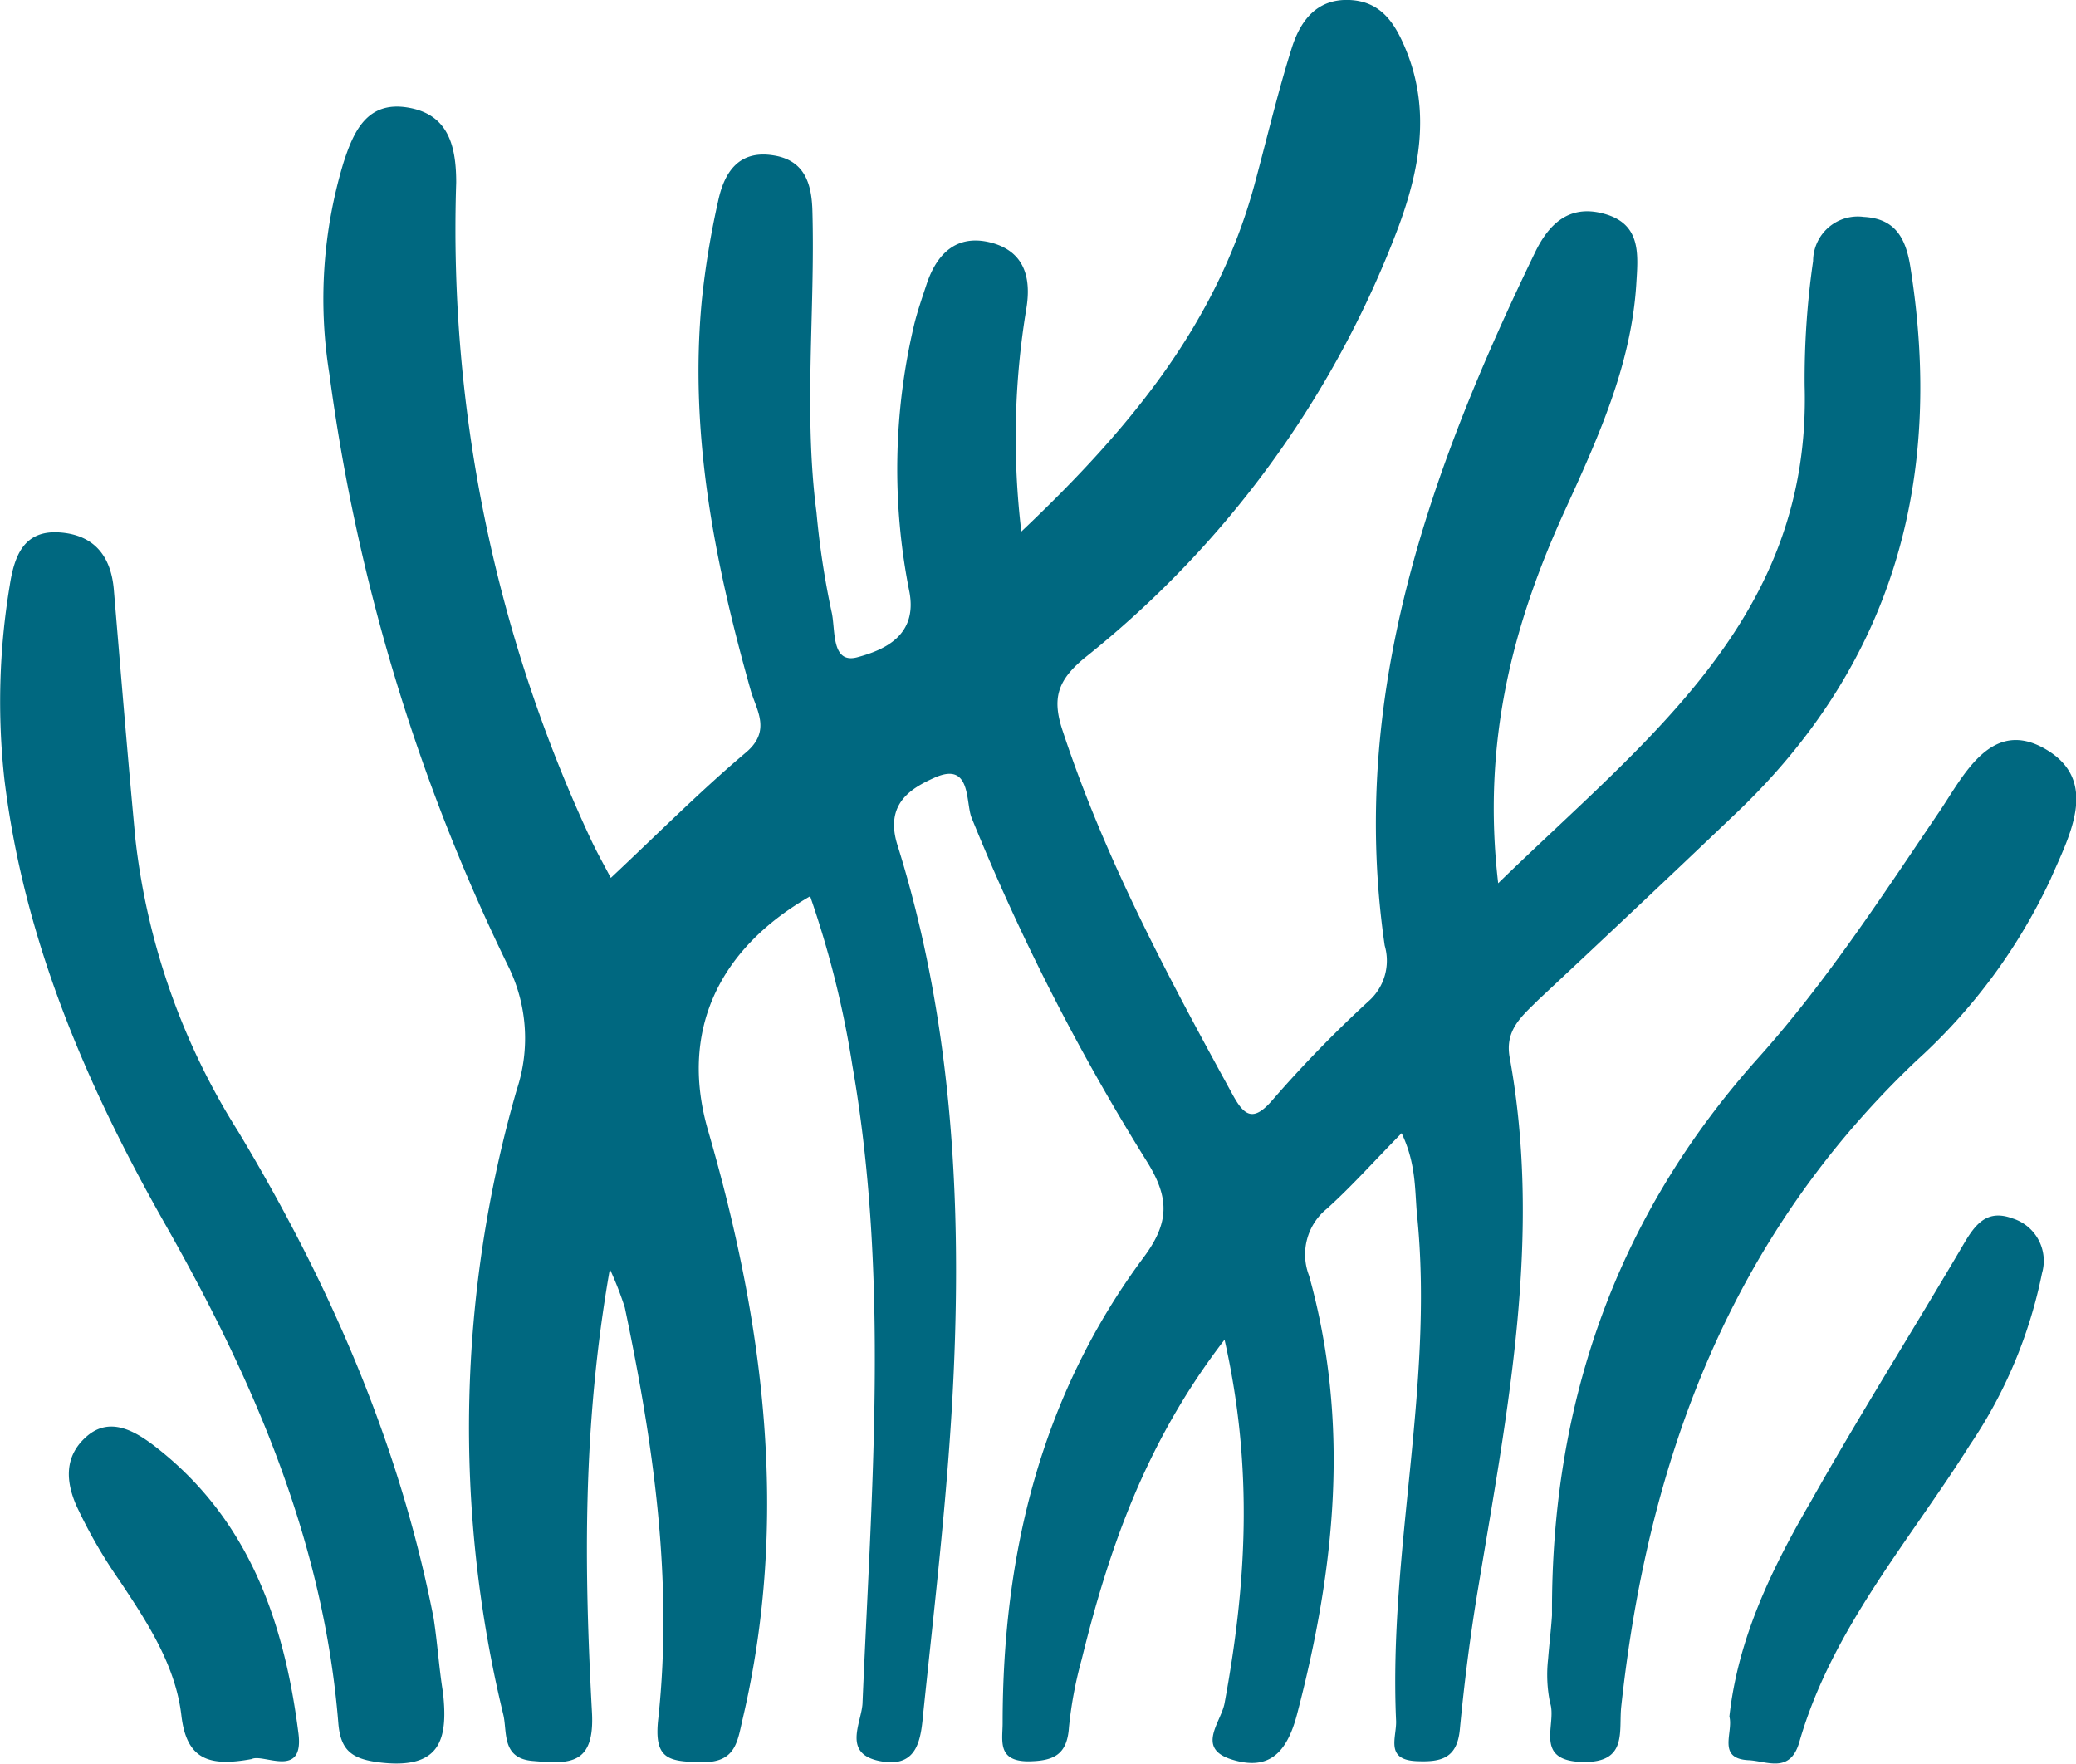
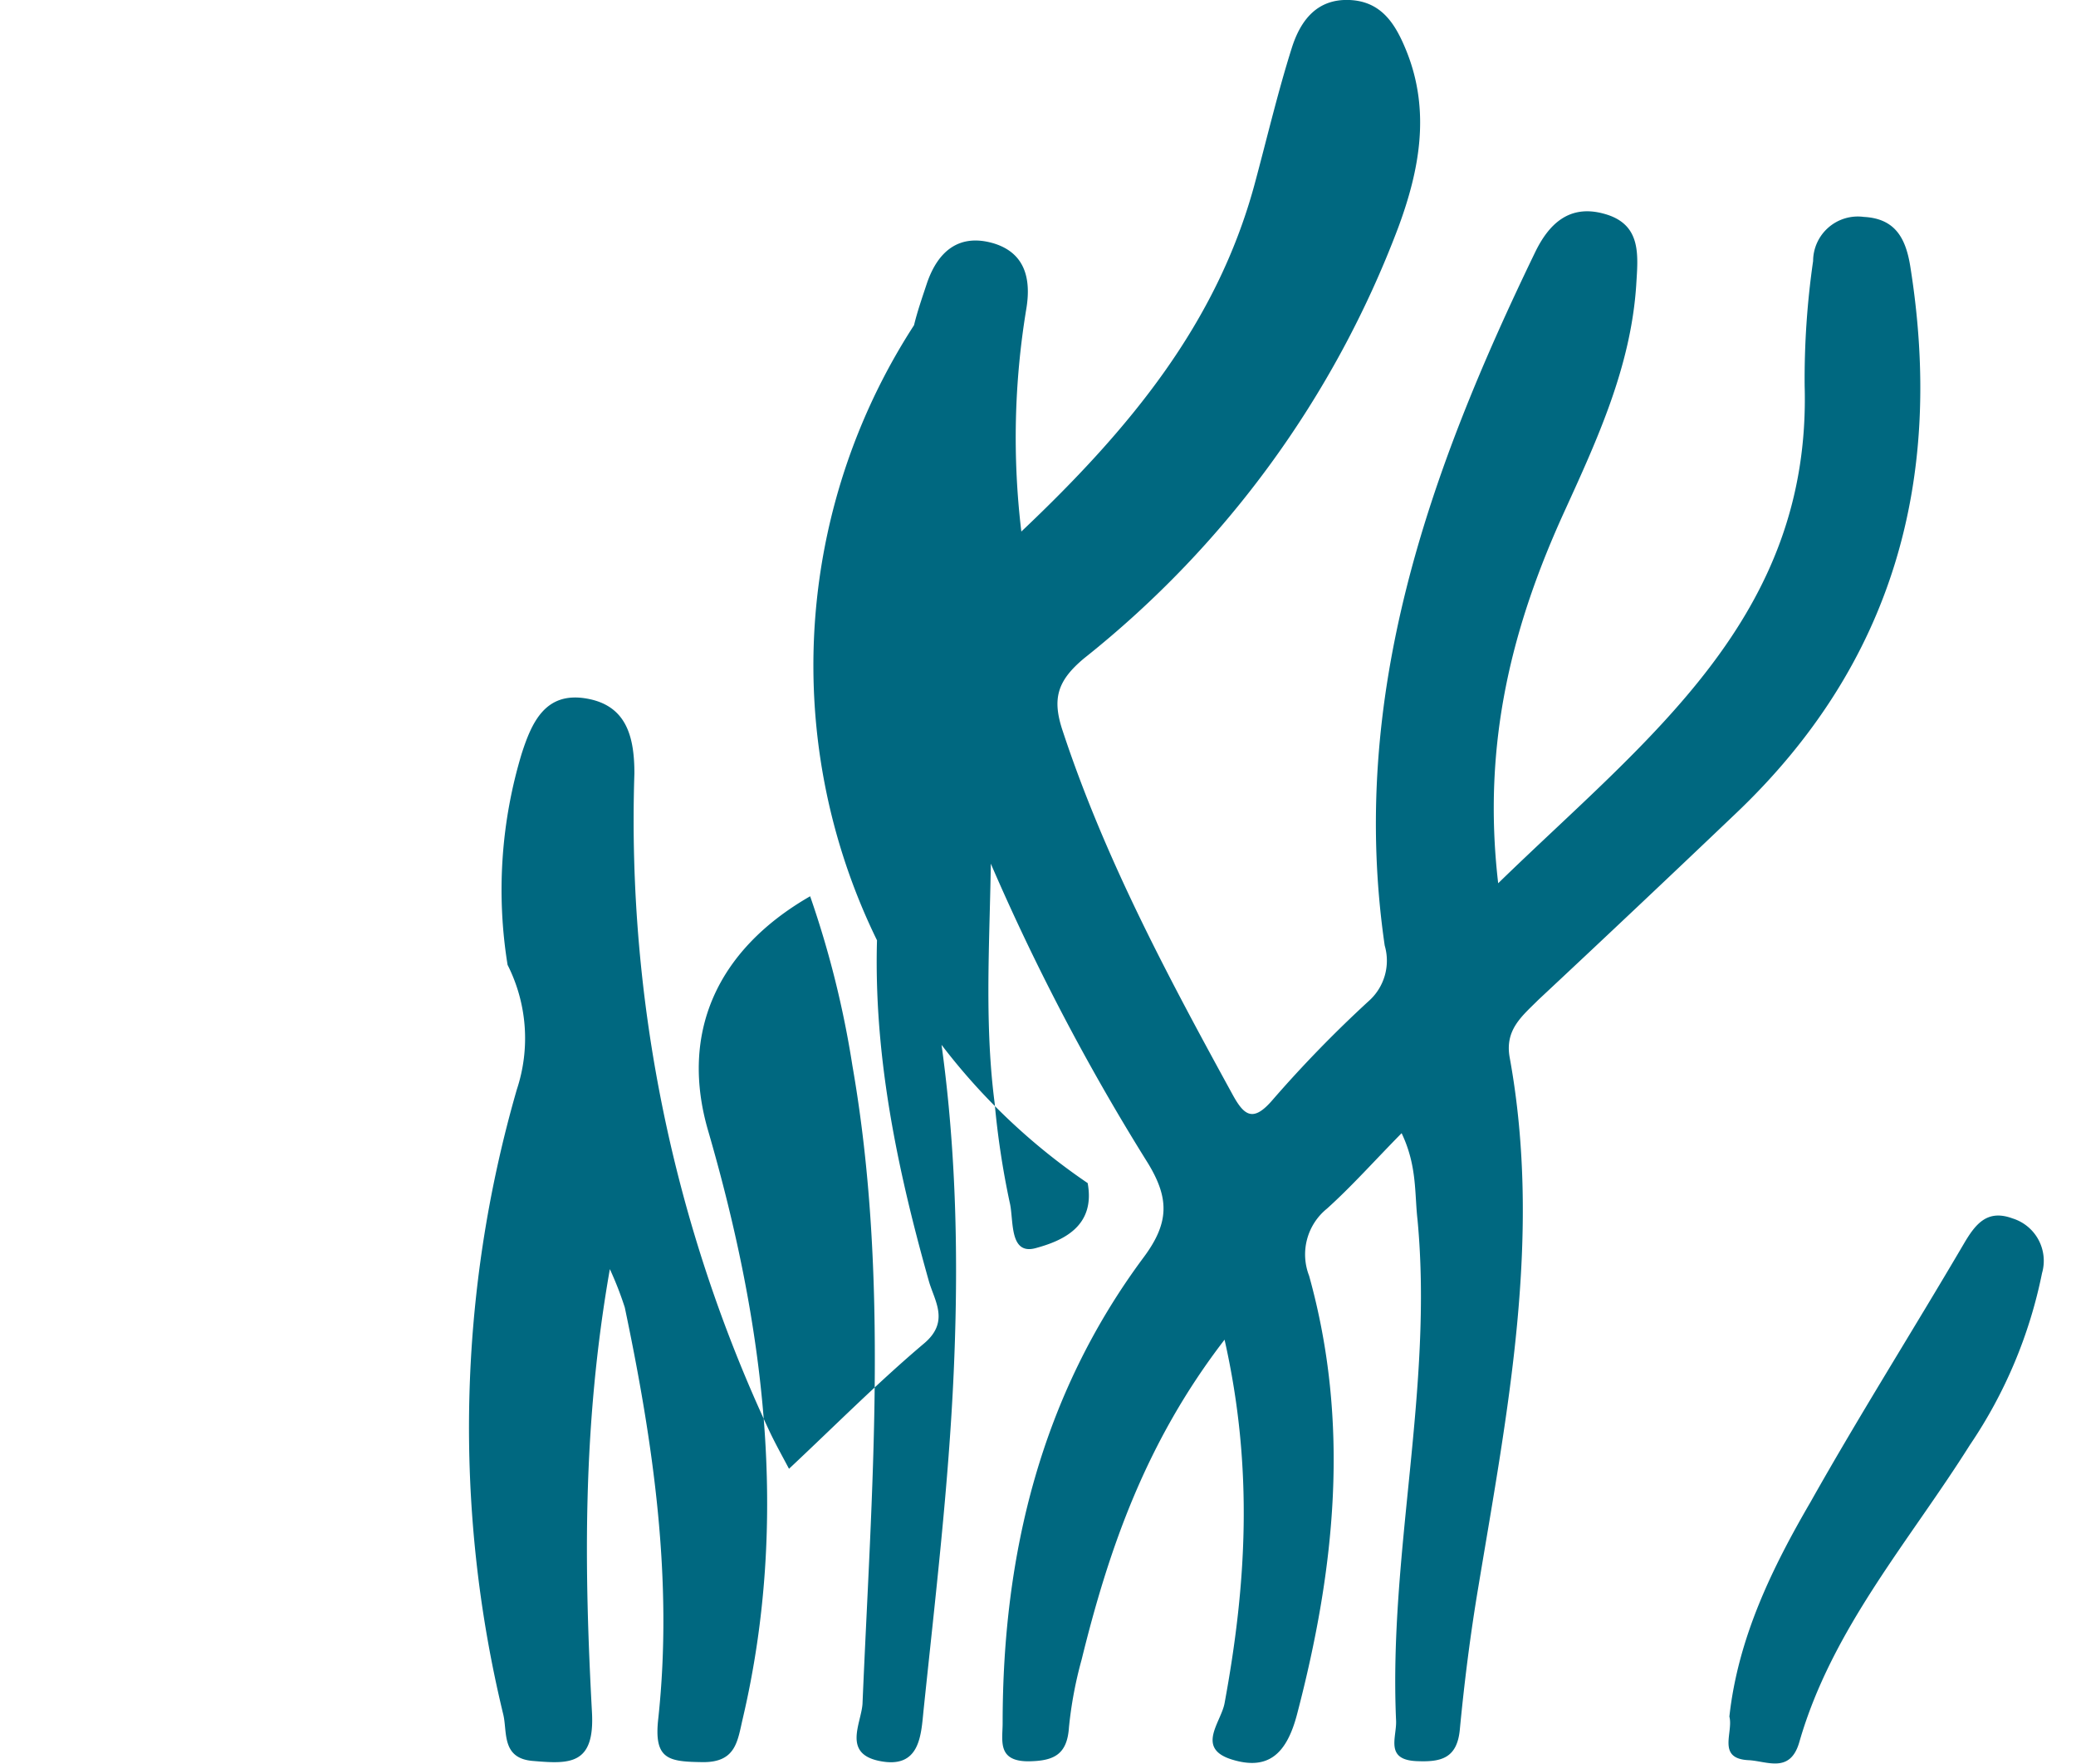
<svg xmlns="http://www.w3.org/2000/svg" id="Слой_1" data-name="Слой 1" viewBox="0 0 127.69 108.46">
  <defs>
    <style>.cls-1{fill:#006880;}</style>
  </defs>
-   <path class="cls-1" d="M86.21,69.69c-1.72,1.75-3.08,3.28-4.59,4.64a3.62,3.62,0,0,0-1.1,4.13c2.53,9.08,1.61,18-.75,27-.64,2.41-1.77,3.44-4,2.75s-.67-2.28-.45-3.46c1.33-7.2,1.8-14.39,0-22.36-4.83,6.27-7.11,12.84-8.79,19.67a24.78,24.78,0,0,0-.78,4.16c-.11,1.71-.95,2.08-2.5,2.1-1.93,0-1.58-1.29-1.58-2.35,0-10.42,2.38-20.18,8.67-28.64,1.58-2.12,1.59-3.62.27-5.79A137.71,137.71,0,0,1,59.76,50.29c-.38-.95,0-3.47-2.26-2.47-1.46.65-3.1,1.61-2.3,4.15,3.3,10.56,3.95,21.47,3.46,32.43-.31,6.93-1.13,13.84-1.85,20.74-.16,1.53-.19,3.7-2.76,3.15-2.21-.47-1.09-2.29-1-3.49.55-13.1,1.66-26.2-.62-39.26a59.71,59.71,0,0,0-2.6-10.42c-5.81,3.34-8,8.48-6.28,14.4C47,81.4,48.56,93.4,45.69,105.67c-.33,1.4-.41,2.73-2.49,2.7s-3-.15-2.71-2.69c.92-8.53-.31-16.93-2.06-25.27a20.67,20.67,0,0,0-.92-2.36c-1.71,9.76-1.57,18.52-1.1,27.25.18,3.25-1.37,3.19-3.6,3-2-.14-1.59-1.81-1.86-2.88A74.93,74.93,0,0,1,31.79,67a10,10,0,0,0-.57-7.66A118.77,118.77,0,0,1,20.26,23a28.94,28.94,0,0,1,.87-13c.62-1.92,1.45-3.79,3.93-3.39s3,2.29,3,4.61a88.7,88.7,0,0,0,8.28,40.4c.36.77.78,1.52,1.23,2.37,2.89-2.71,5.5-5.34,8.32-7.72,1.58-1.34.62-2.62.28-3.83-2.21-7.84-3.79-15.76-3-24a52.34,52.34,0,0,1,1-6.07c.38-1.79,1.28-3.17,3.43-2.81,1.92.31,2.33,1.78,2.37,3.44.17,6.17-.55,12.35.25,18.51a51.54,51.54,0,0,0,.92,6.08c.27,1.06-.06,3.28,1.6,2.83s3.69-1.33,3.2-4A38.47,38.47,0,0,1,56.22,20c.21-.87.51-1.72.79-2.57.68-2,2-3.09,4.12-2.46,1.91.59,2.3,2.16,2,4a48.49,48.49,0,0,0-.31,13.72c6.75-6.39,12-12.81,14.32-21.26.77-2.84,1.44-5.72,2.33-8.53C80,1.26,81-.08,83,0s2.85,1.52,3.5,3.12C88,6.83,87.31,10.47,86,14a61.63,61.63,0,0,1-19.3,26.47C65,41.88,64.7,43,65.38,45c2.6,7.86,6.48,15.1,10.43,22.31.71,1.3,1.26,1.73,2.45.35a75.36,75.36,0,0,1,5.91-6.08,3.32,3.32,0,0,0,1-3.43C82.94,42.84,87.9,29,94.4,15.56c.85-1.78,2.11-3,4.24-2.42,2.36.63,2.11,2.56,2,4.4-.33,5-2.38,9.45-4.4,13.88-3.2,7-5.1,14.24-4.09,22.9C101.31,45.41,111.4,38,111,23.73a50.83,50.83,0,0,1,.52-7.68,2.75,2.75,0,0,1,3.12-2.71c1.88.1,2.56,1.24,2.85,3,2.1,13.09-1,24.49-10.8,33.76q-6,5.72-12.07,11.39c-1,1-2.08,1.84-1.76,3.56,2,11-.14,21.76-1.93,32.54-.49,2.91-.86,5.84-1.14,8.78-.17,1.78-1.17,2-2.63,1.94-2-.07-1.25-1.45-1.29-2.48-.46-10.31,2.29-20.47,1.32-30.8C87,73.39,87.17,71.7,86.21,69.69Z" />
-   <path class="cls-1" d="M27.25,104.11c.31,2.85-.15,4.69-3.79,4.29-1.79-.2-2.51-.71-2.65-2.43-.9-11.15-5.2-21.08-10.65-30.68C5.32,66.76,1.47,57.82.27,47.92A43.57,43.57,0,0,1,.6,36c.28-1.82.87-3.38,3-3.26S6.82,34.14,7,36.25c.43,5.13.85,10.25,1.33,15.37a42.62,42.62,0,0,0,6.34,18c5.6,9.32,9.9,19.15,12,29.89C26.91,101.05,27,102.58,27.25,104.11Z" />
-   <path class="cls-1" d="M95.46,99.34c-.07-13,3.94-24.52,12.67-34.26,4.22-4.71,7.65-10,11.18-15.2,1.48-2.2,3.18-5.76,6.52-3.8s1.44,5.34.29,8a35,35,0,0,1-8.2,11.11C106.5,76,101.37,89.66,99.72,104.94c-.17,1.53.42,3.48-2.38,3.42-3.07-.07-1.55-2.34-2-3.64a8.6,8.6,0,0,1-.12-2.69C95.29,101.13,95.4,100.24,95.46,99.34Z" />
+   <path class="cls-1" d="M86.21,69.69c-1.72,1.75-3.08,3.28-4.59,4.64a3.62,3.62,0,0,0-1.1,4.13c2.53,9.08,1.61,18-.75,27-.64,2.41-1.77,3.44-4,2.75s-.67-2.28-.45-3.46c1.33-7.2,1.8-14.39,0-22.36-4.83,6.27-7.11,12.84-8.79,19.67a24.78,24.78,0,0,0-.78,4.16c-.11,1.71-.95,2.08-2.5,2.1-1.93,0-1.58-1.29-1.58-2.35,0-10.42,2.38-20.18,8.67-28.64,1.58-2.12,1.59-3.62.27-5.79A137.71,137.71,0,0,1,59.76,50.29c-.38-.95,0-3.47-2.26-2.47-1.46.65-3.1,1.61-2.3,4.15,3.3,10.56,3.95,21.47,3.46,32.43-.31,6.93-1.13,13.84-1.85,20.74-.16,1.53-.19,3.7-2.76,3.15-2.21-.47-1.09-2.29-1-3.49.55-13.1,1.66-26.2-.62-39.26a59.71,59.71,0,0,0-2.6-10.42c-5.81,3.34-8,8.48-6.28,14.4C47,81.4,48.56,93.4,45.69,105.67c-.33,1.4-.41,2.73-2.49,2.7s-3-.15-2.71-2.69c.92-8.53-.31-16.93-2.06-25.27a20.67,20.67,0,0,0-.92-2.36c-1.71,9.76-1.57,18.52-1.1,27.25.18,3.25-1.37,3.19-3.6,3-2-.14-1.59-1.81-1.86-2.88A74.93,74.93,0,0,1,31.79,67a10,10,0,0,0-.57-7.66a28.94,28.94,0,0,1,.87-13c.62-1.92,1.45-3.79,3.93-3.39s3,2.29,3,4.61a88.7,88.7,0,0,0,8.28,40.4c.36.77.78,1.52,1.23,2.37,2.89-2.71,5.5-5.34,8.32-7.72,1.58-1.34.62-2.62.28-3.83-2.21-7.84-3.79-15.76-3-24a52.34,52.34,0,0,1,1-6.07c.38-1.79,1.28-3.17,3.43-2.81,1.92.31,2.33,1.78,2.37,3.44.17,6.17-.55,12.35.25,18.51a51.54,51.54,0,0,0,.92,6.08c.27,1.06-.06,3.28,1.6,2.83s3.69-1.33,3.2-4A38.47,38.47,0,0,1,56.22,20c.21-.87.51-1.72.79-2.57.68-2,2-3.09,4.12-2.46,1.91.59,2.3,2.16,2,4a48.49,48.49,0,0,0-.31,13.72c6.75-6.39,12-12.81,14.32-21.26.77-2.84,1.44-5.72,2.33-8.53C80,1.26,81-.08,83,0s2.85,1.52,3.5,3.12C88,6.83,87.31,10.47,86,14a61.63,61.63,0,0,1-19.3,26.47C65,41.88,64.7,43,65.38,45c2.6,7.86,6.48,15.1,10.43,22.31.71,1.3,1.26,1.73,2.45.35a75.36,75.36,0,0,1,5.91-6.08,3.32,3.32,0,0,0,1-3.43C82.94,42.84,87.9,29,94.4,15.56c.85-1.78,2.11-3,4.24-2.42,2.36.63,2.11,2.56,2,4.4-.33,5-2.38,9.45-4.4,13.88-3.2,7-5.1,14.24-4.09,22.9C101.31,45.41,111.4,38,111,23.73a50.83,50.83,0,0,1,.52-7.68,2.75,2.75,0,0,1,3.12-2.71c1.88.1,2.56,1.24,2.85,3,2.1,13.09-1,24.49-10.8,33.76q-6,5.72-12.07,11.39c-1,1-2.08,1.84-1.76,3.56,2,11-.14,21.76-1.93,32.54-.49,2.91-.86,5.84-1.14,8.78-.17,1.78-1.17,2-2.63,1.94-2-.07-1.25-1.45-1.29-2.48-.46-10.31,2.29-20.47,1.32-30.8C87,73.39,87.17,71.7,86.21,69.69Z" />
  <path class="cls-1" d="M106.37,105.57c.53-4.82,2.6-9.09,5-13.21,3-5.33,6.3-10.55,9.41-15.85.71-1.21,1.43-2.16,3-1.58a2.73,2.73,0,0,1,1.82,3.37,29.05,29.05,0,0,1-4.44,10.57c-3.74,5.94-8.48,11.31-10.48,18.24-.56,2-2,1.19-3.14,1.14C105.58,108.15,106.63,106.54,106.37,105.57Z" />
-   <path class="cls-1" d="M15.48,108.18c-2.66.49-4,0-4.32-2.65-.35-3.09-2.08-5.73-3.8-8.31a30.63,30.63,0,0,1-2.67-4.64c-.62-1.43-.78-3,.64-4.24s2.95-.34,4.16.58c5.8,4.46,8,10.79,8.87,17.71C18.7,109.42,16.19,107.82,15.48,108.18Z" />
</svg>